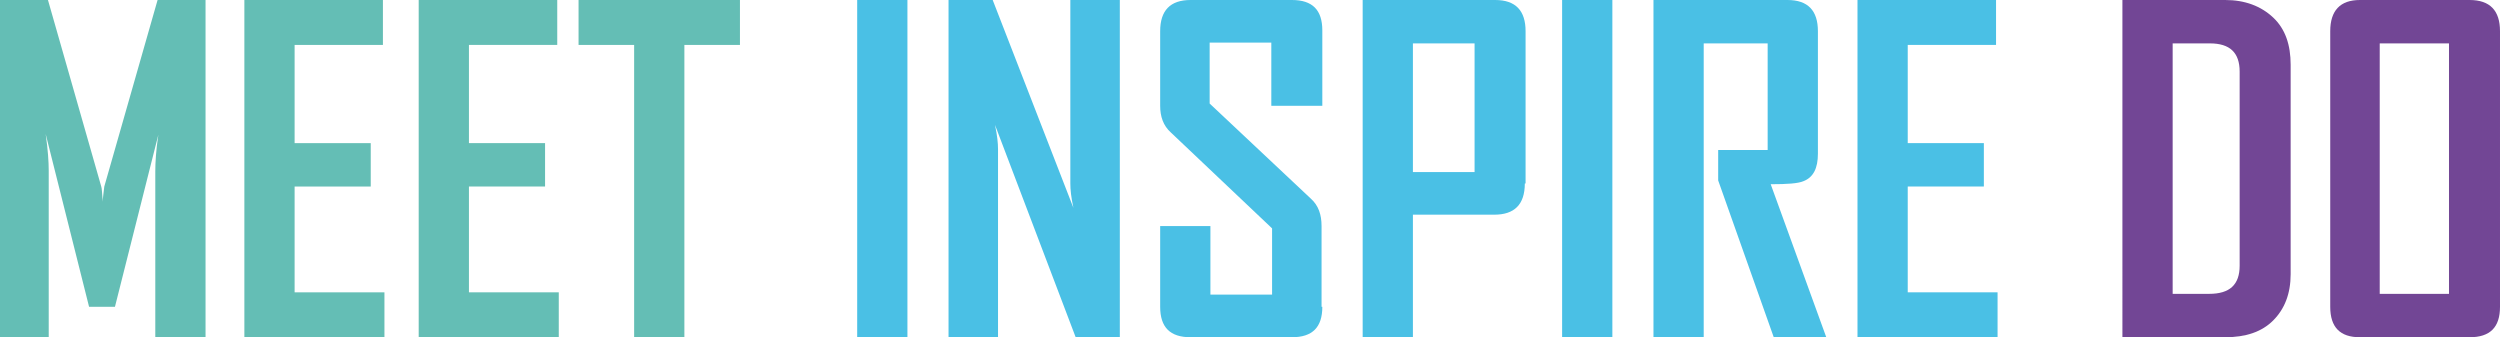
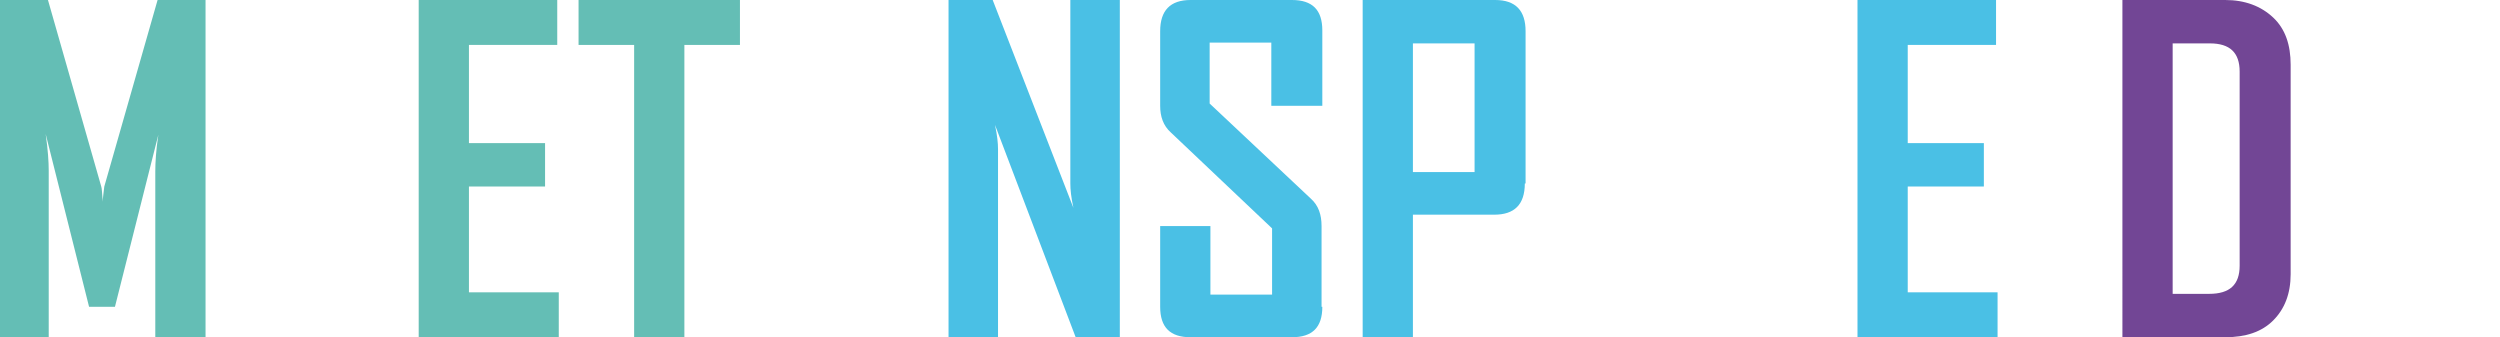
<svg xmlns="http://www.w3.org/2000/svg" version="1.1" x="0px" y="0px" width="328.4px" height="44.3px" viewBox="0 0 328.4 44.3" enable-background="new 0 0 328.4 44.3" xml:space="preserve">
  <defs>
</defs>
  <g>
    <g>
      <path fill="#64BEB5" d="M26.8,44.3h-6.4V22.5c0-1.2,0.1-2.8,0.4-4.8l-5.7,22.6h-3.4L6,17.6c0.3,2.1,0.4,3.7,0.4,4.8v21.9H0V0h6.3    l7,24.5c0.1,0.3,0.1,0.9,0.2,2c0-0.5,0.1-1.1,0.2-2l7-24.5h6.3V44.3z" />
-       <path fill="#64BEB5" d="M50.5,44.3H32.1V0h18.2v5.9H38.7v12.9h10v5.7h-10v13.9h11.8V44.3z" />
      <path fill="#64BEB5" d="M73.4,44.3H55V0h18.2v5.9H61.6v12.9h10v5.7h-10v13.9h11.8V44.3z" />
      <path fill="#64BEB5" d="M97.2,5.9h-7.3v38.5h-6.6V5.9H76V0h21.2V5.9z" />
    </g>
    <g>
-       <path fill="#4AC0E5" d="M119.2,44.3h-6.6V0h6.6V44.3z" />
      <path fill="#4AC0E5" d="M147.1,44.3h-5.8l-10.6-27.9c0.3,1.4,0.4,2.4,0.4,3.2v24.7h-6.5V0h5.8l10.6,27.3c-0.3-1.4-0.4-2.4-0.4-3.2    V0h6.5V44.3z" />
      <path fill="#4AC0E5" d="M173.7,40.3c0,2.7-1.3,4-4,4h-13.3c-2.7,0-4-1.3-4-4V29.7h6.6v9h8.1V30l-13.3-12.6c-1-0.9-1.4-2.1-1.4-3.5    V4.1c0-2.7,1.3-4.1,4-4.1h13.3c2.7,0,4,1.3,4,4v9.9H167V5.6h-8.1v8l13.3,12.5c1,0.9,1.4,2.1,1.4,3.6V40.3z" />
      <path fill="#4AC0E5" d="M200.3,24.1c0,2.8-1.4,4.1-4,4.1h-10.7v16.1h-6.6V0h17.4c2.7,0,4,1.4,4,4.1V24.1z M193.7,22.6V5.7h-8.1    v16.9H193.7z" />
-       <path fill="#4AC0E5" d="M211.8,44.3h-6.6V0h6.6V44.3z" />
-       <path fill="#4AC0E5" d="M239.9,44.3H233l-7.3-20.6v-4h6.5v-14h-8.4v38.6h-6.6V0h17.6c2.7,0,4,1.4,4,4.1v16.1    c0,1.9-0.6,3.1-1.9,3.6c-0.7,0.3-2.1,0.4-4.3,0.4L239.9,44.3z" />
      <path fill="#4AC0E5" d="M262.3,44.3H244V0h18.2v5.9h-11.6v12.9h10v5.7h-10v13.9h11.8V44.3z" />
    </g>
    <g>
      <path fill="#724695" d="M300.9,36c0,2.6-0.8,4.6-2.3,6.1c-1.5,1.5-3.6,2.2-6.3,2.2h-13.5V0h13.5c2.6,0,4.7,0.8,6.3,2.3    s2.3,3.6,2.3,6.2V36z M294.2,34.9V9.4c0-2.5-1.3-3.7-3.9-3.7h-4.9v32.9h4.8C292.9,38.6,294.2,37.4,294.2,34.9z" />
-       <path fill="#724695" d="M328.4,40.3c0,2.7-1.3,4-4,4H310c-2.6,0-3.9-1.3-3.9-4V4.1c0-2.7,1.3-4.1,3.9-4.1h14.4c2.7,0,4,1.4,4,4.1    V40.3z M321.7,38.6V5.7h-9.1v32.9H321.7z" />
    </g>
  </g>
</svg>